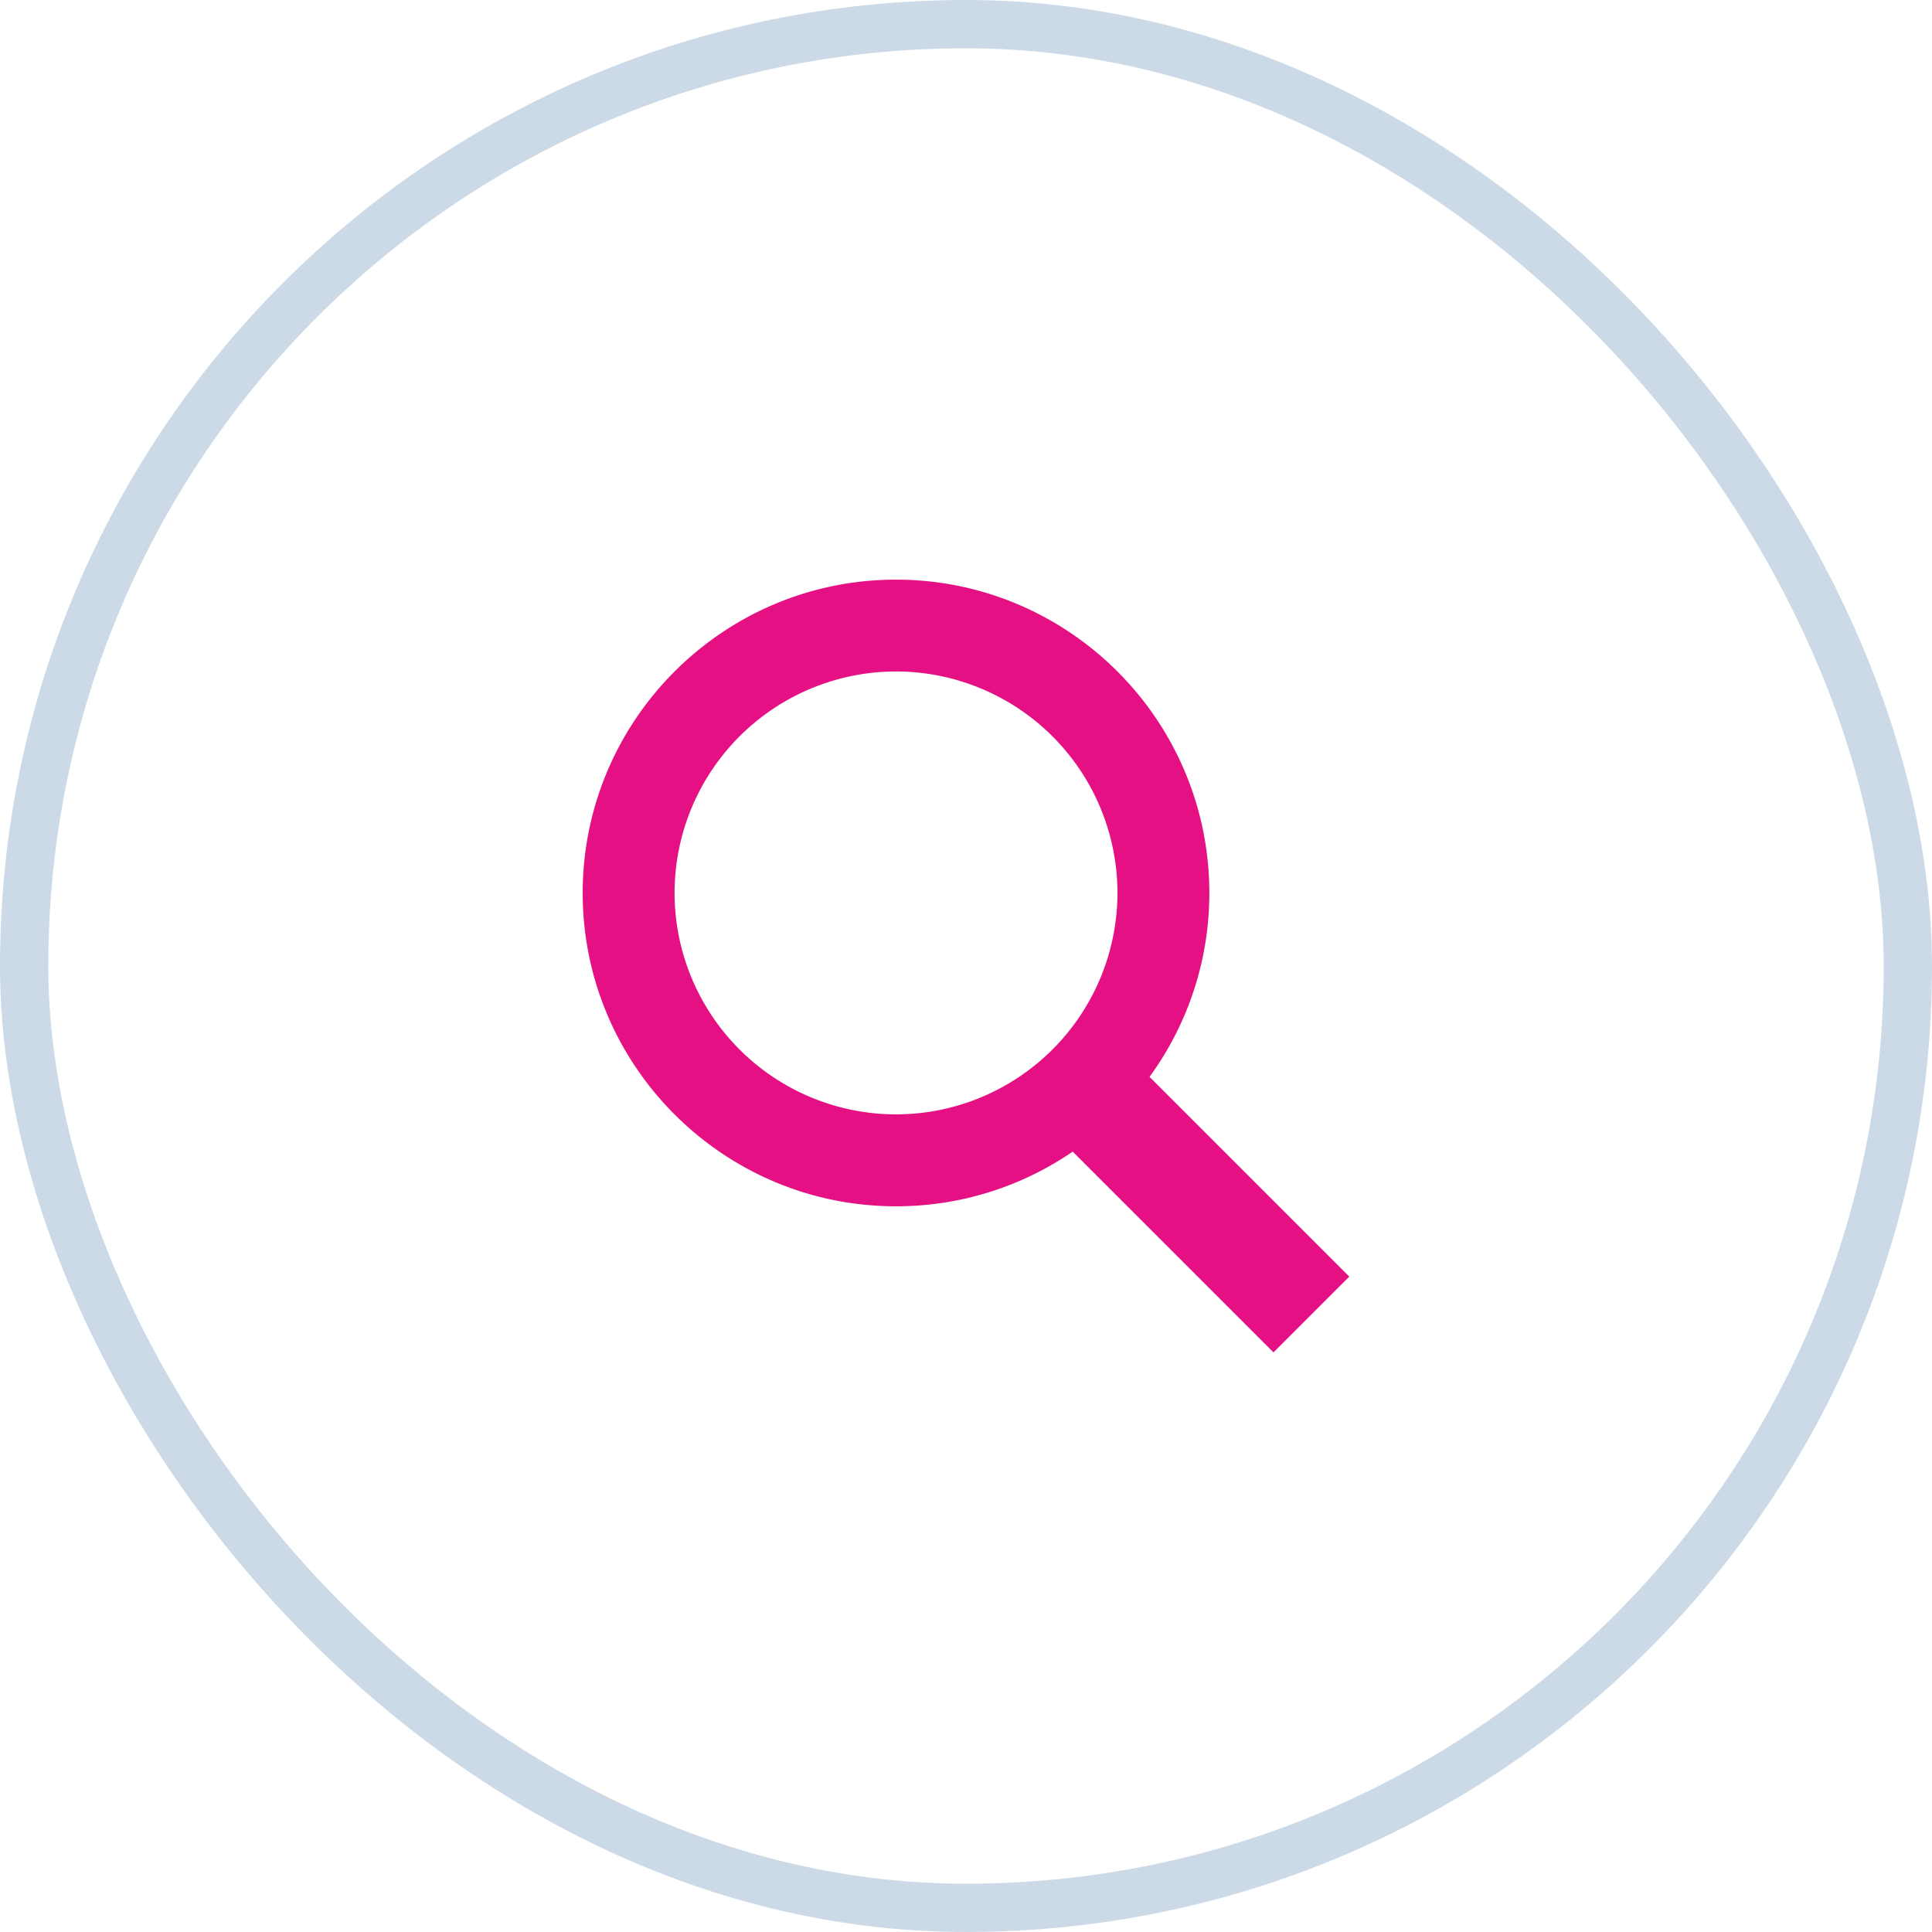
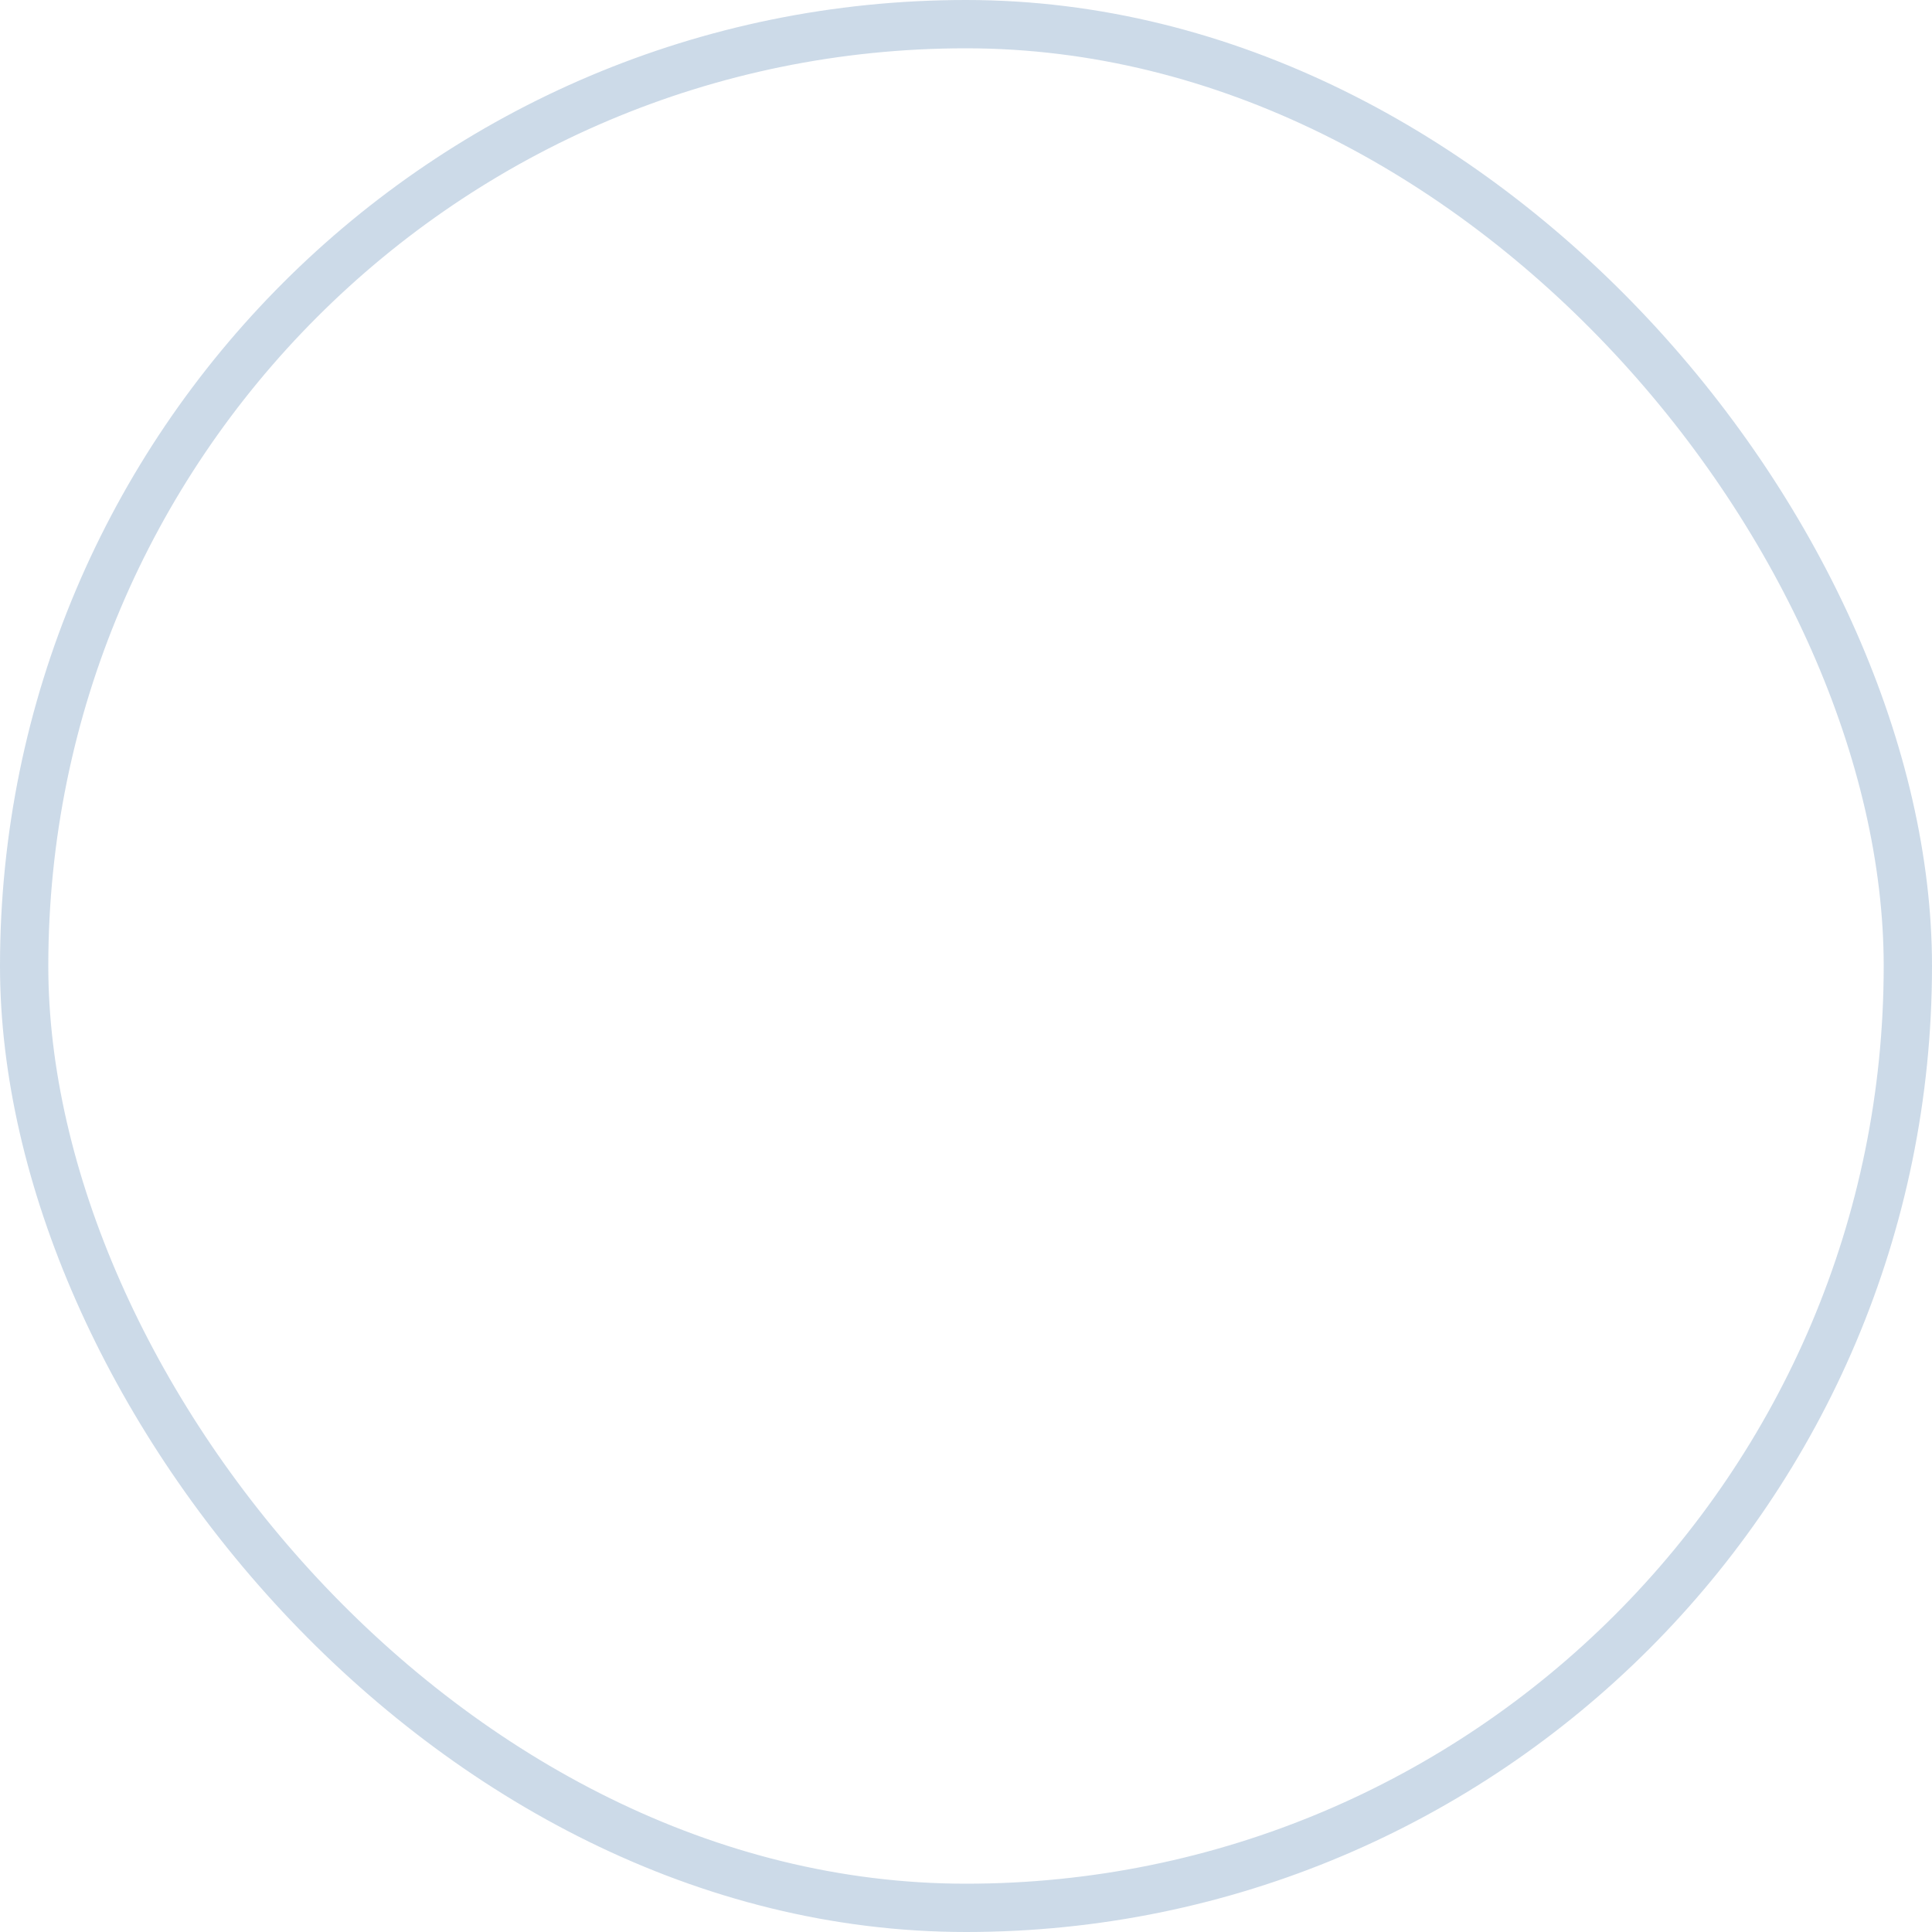
<svg xmlns="http://www.w3.org/2000/svg" width="40" height="40" fill="none">
  <rect x=".5" y=".5" width="39" height="39" rx="19.5" stroke="#004a90" stroke-opacity=".2" />
-   <path d="M27.936 26.431l-4.136-4.136a6.45 6.45 0 0 0 1.238-3.807c0-3.577-2.91-6.487-6.487-6.487s-6.487 2.91-6.487 6.487 2.91 6.487 6.487 6.487a6.45 6.45 0 0 0 3.658-1.132L26.366 28l1.569-1.569zm-13.97-7.944a4.59 4.59 0 0 1 4.585-4.585 4.59 4.59 0 0 1 4.585 4.585 4.59 4.59 0 0 1-4.585 4.585 4.59 4.59 0 0 1-4.585-4.585z" fill="#e51083" />
</svg>